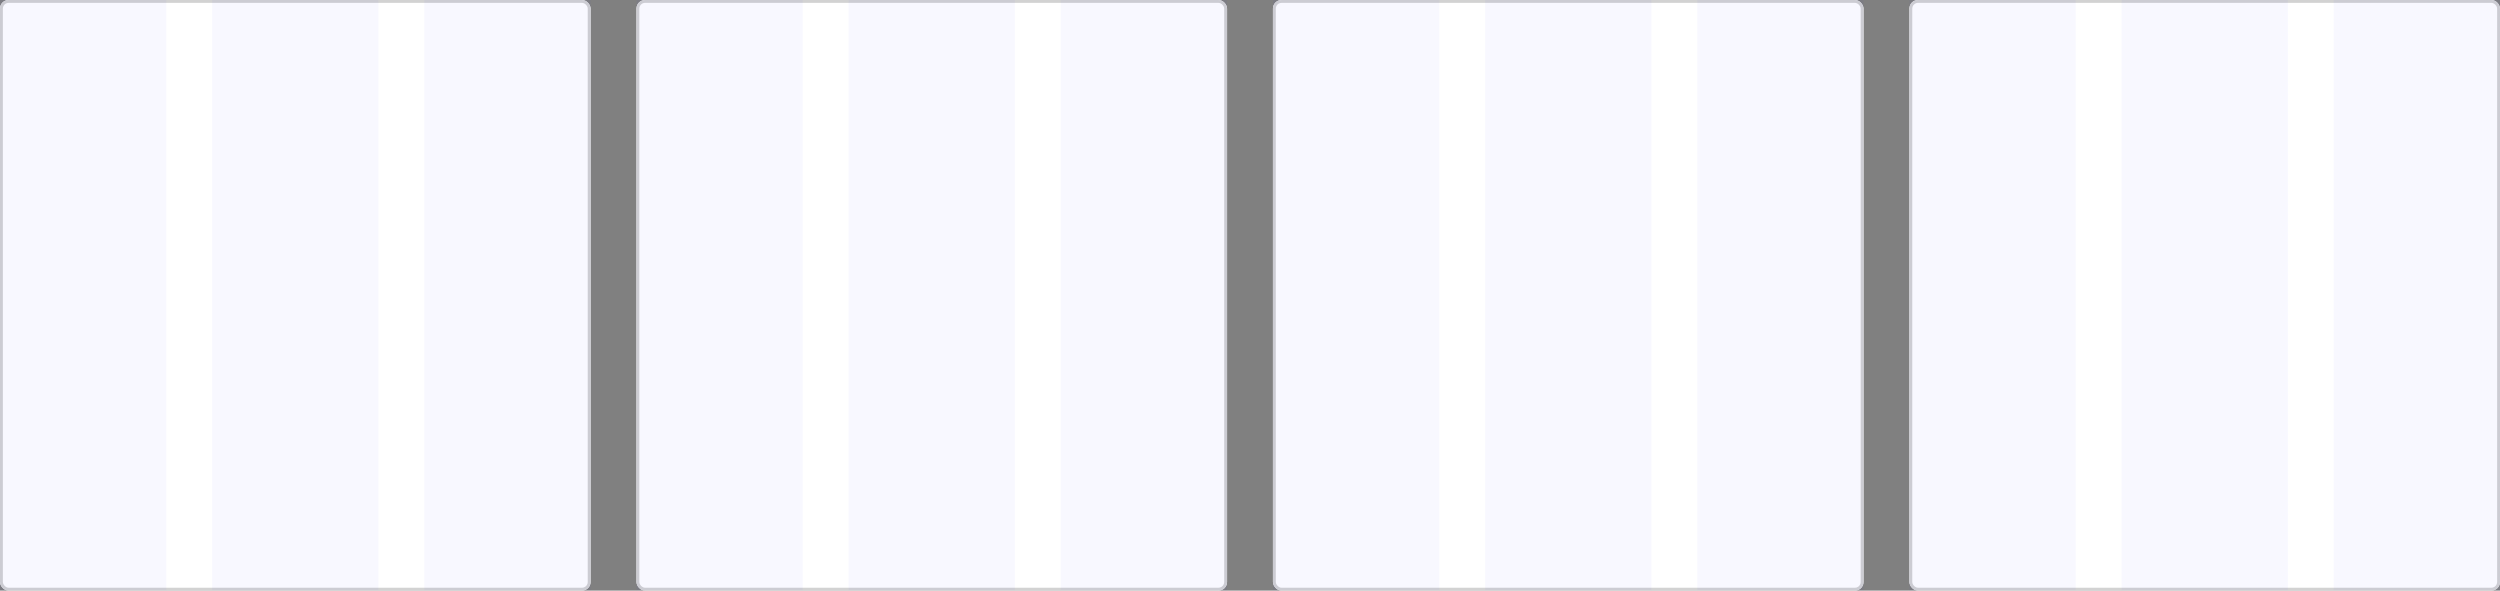
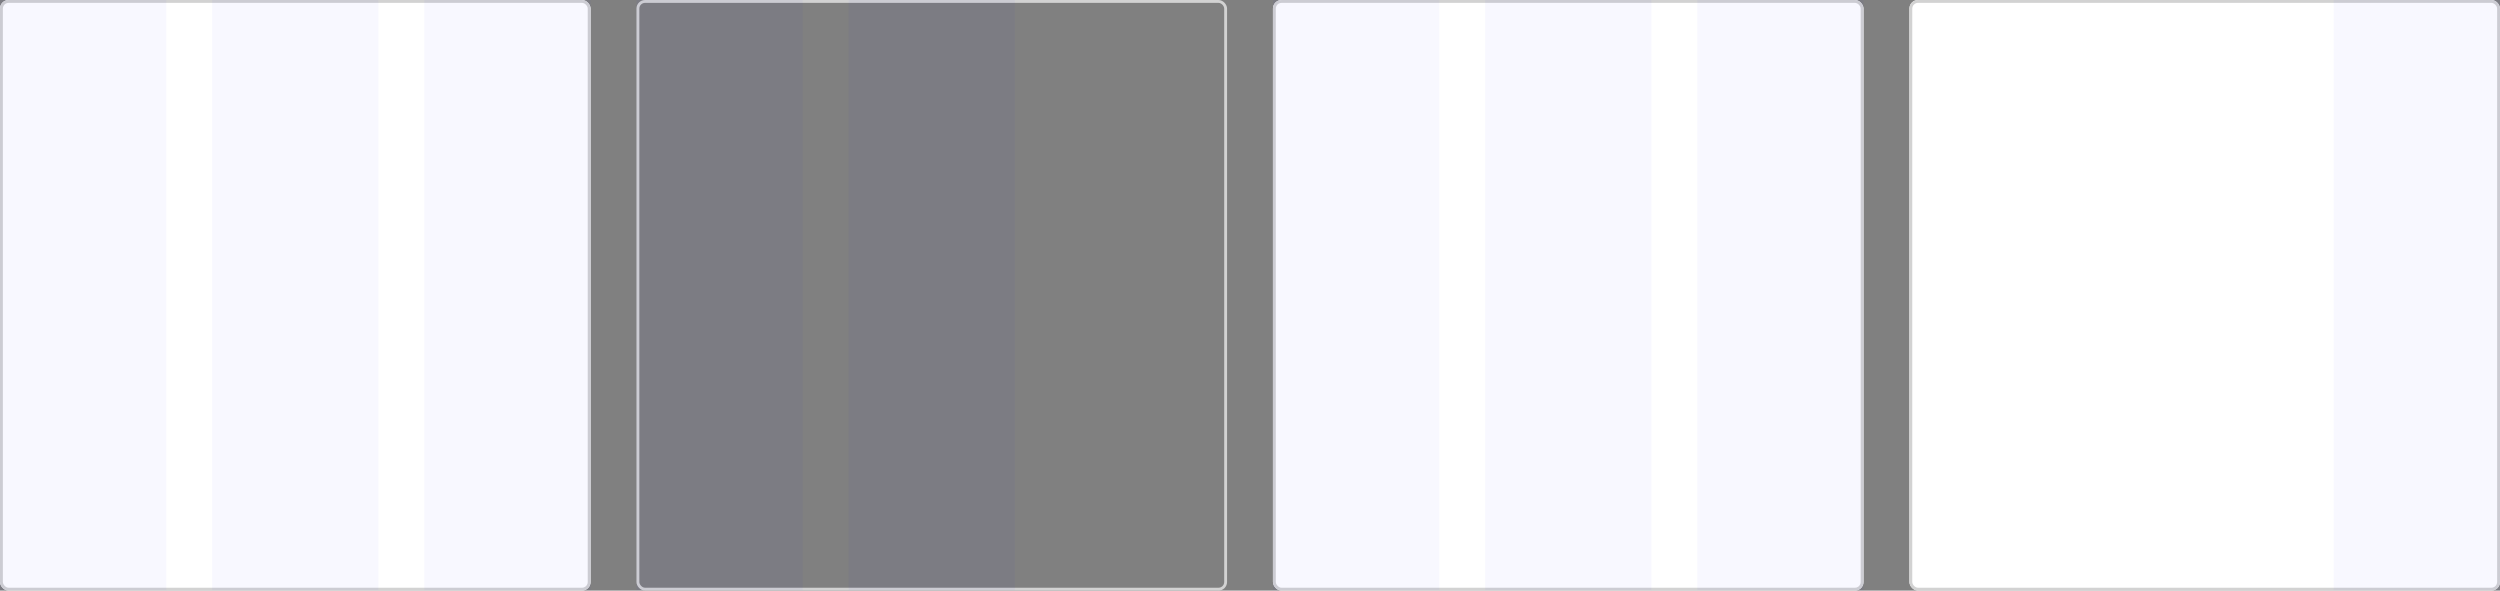
<svg xmlns="http://www.w3.org/2000/svg" width="872" height="206" viewBox="0 0 872 206">
  <rect x="0" y="0" width="872" height="206" fill="#808080" stroke="none" />
  <g id="card-bestpractice-1" transform="translate(-424 -5596)">
    <g id="Cards">
      <g id="Rectangle" transform="translate(1090 5596)" fill="#fff" stroke="#d2d2d2" stroke-width="1">
        <rect width="206" height="206" rx="3" stroke="none" />
        <rect x="0.5" y="0.5" width="205" height="205" rx="2.5" fill="none" />
      </g>
      <g id="Rectangle-2" data-name="Rectangle" transform="translate(868 5596)" fill="#fff" stroke="#d2d2d2" stroke-width="1">
        <rect width="206" height="206" rx="3" stroke="none" />
        <rect x="0.5" y="0.5" width="205" height="205" rx="2.5" fill="none" />
      </g>
      <g id="Rectangle-3" data-name="Rectangle" transform="translate(646 5596)" fill="#fff" stroke="#d2d2d2" stroke-width="1">
-         <rect width="206" height="206" rx="3" stroke="none" />
        <rect x="0.5" y="0.5" width="205" height="205" rx="2.5" fill="none" />
      </g>
      <g id="Rectangle-4" data-name="Rectangle" transform="translate(424 5596)" fill="#fff" stroke="#d2d2d2" stroke-width="1">
        <rect width="206" height="206" rx="3" stroke="none" />
        <rect x="0.5" y="0.5" width="205" height="205" rx="2.5" fill="none" />
      </g>
    </g>
    <g id="Grid" transform="translate(5 -22)" opacity="0.03">
      <rect id="Rectangle-5" data-name="Rectangle" width="58" height="206" transform="translate(1233 5618)" fill="blue" />
-       <rect id="Rectangle-6" data-name="Rectangle" width="58" height="206" transform="translate(1159 5618)" fill="blue" />
-       <rect id="Rectangle-7" data-name="Rectangle" width="58" height="206" transform="translate(1085 5618)" fill="blue" />
      <rect id="Rectangle-8" data-name="Rectangle" width="58" height="206" transform="translate(1011 5618)" fill="blue" />
      <rect id="Rectangle-9" data-name="Rectangle" width="58" height="206" transform="translate(937 5618)" fill="blue" />
      <rect id="Rectangle-10" data-name="Rectangle" width="58" height="206" transform="translate(863 5618)" fill="blue" />
-       <rect id="Rectangle-11" data-name="Rectangle" width="58" height="206" transform="translate(789 5618)" fill="blue" />
      <rect id="Rectangle-12" data-name="Rectangle" width="58" height="206" transform="translate(715 5618)" fill="blue" />
      <rect id="Rectangle-13" data-name="Rectangle" width="58" height="206" transform="translate(641 5618)" fill="blue" />
      <rect id="Rectangle-14" data-name="Rectangle" width="58" height="206" transform="translate(567 5618)" fill="blue" />
      <rect id="Rectangle-15" data-name="Rectangle" width="58" height="206" transform="translate(493 5618)" fill="blue" />
      <rect id="Rectangle-16" data-name="Rectangle" width="58" height="206" transform="translate(419 5618)" fill="blue" />
    </g>
  </g>
</svg>